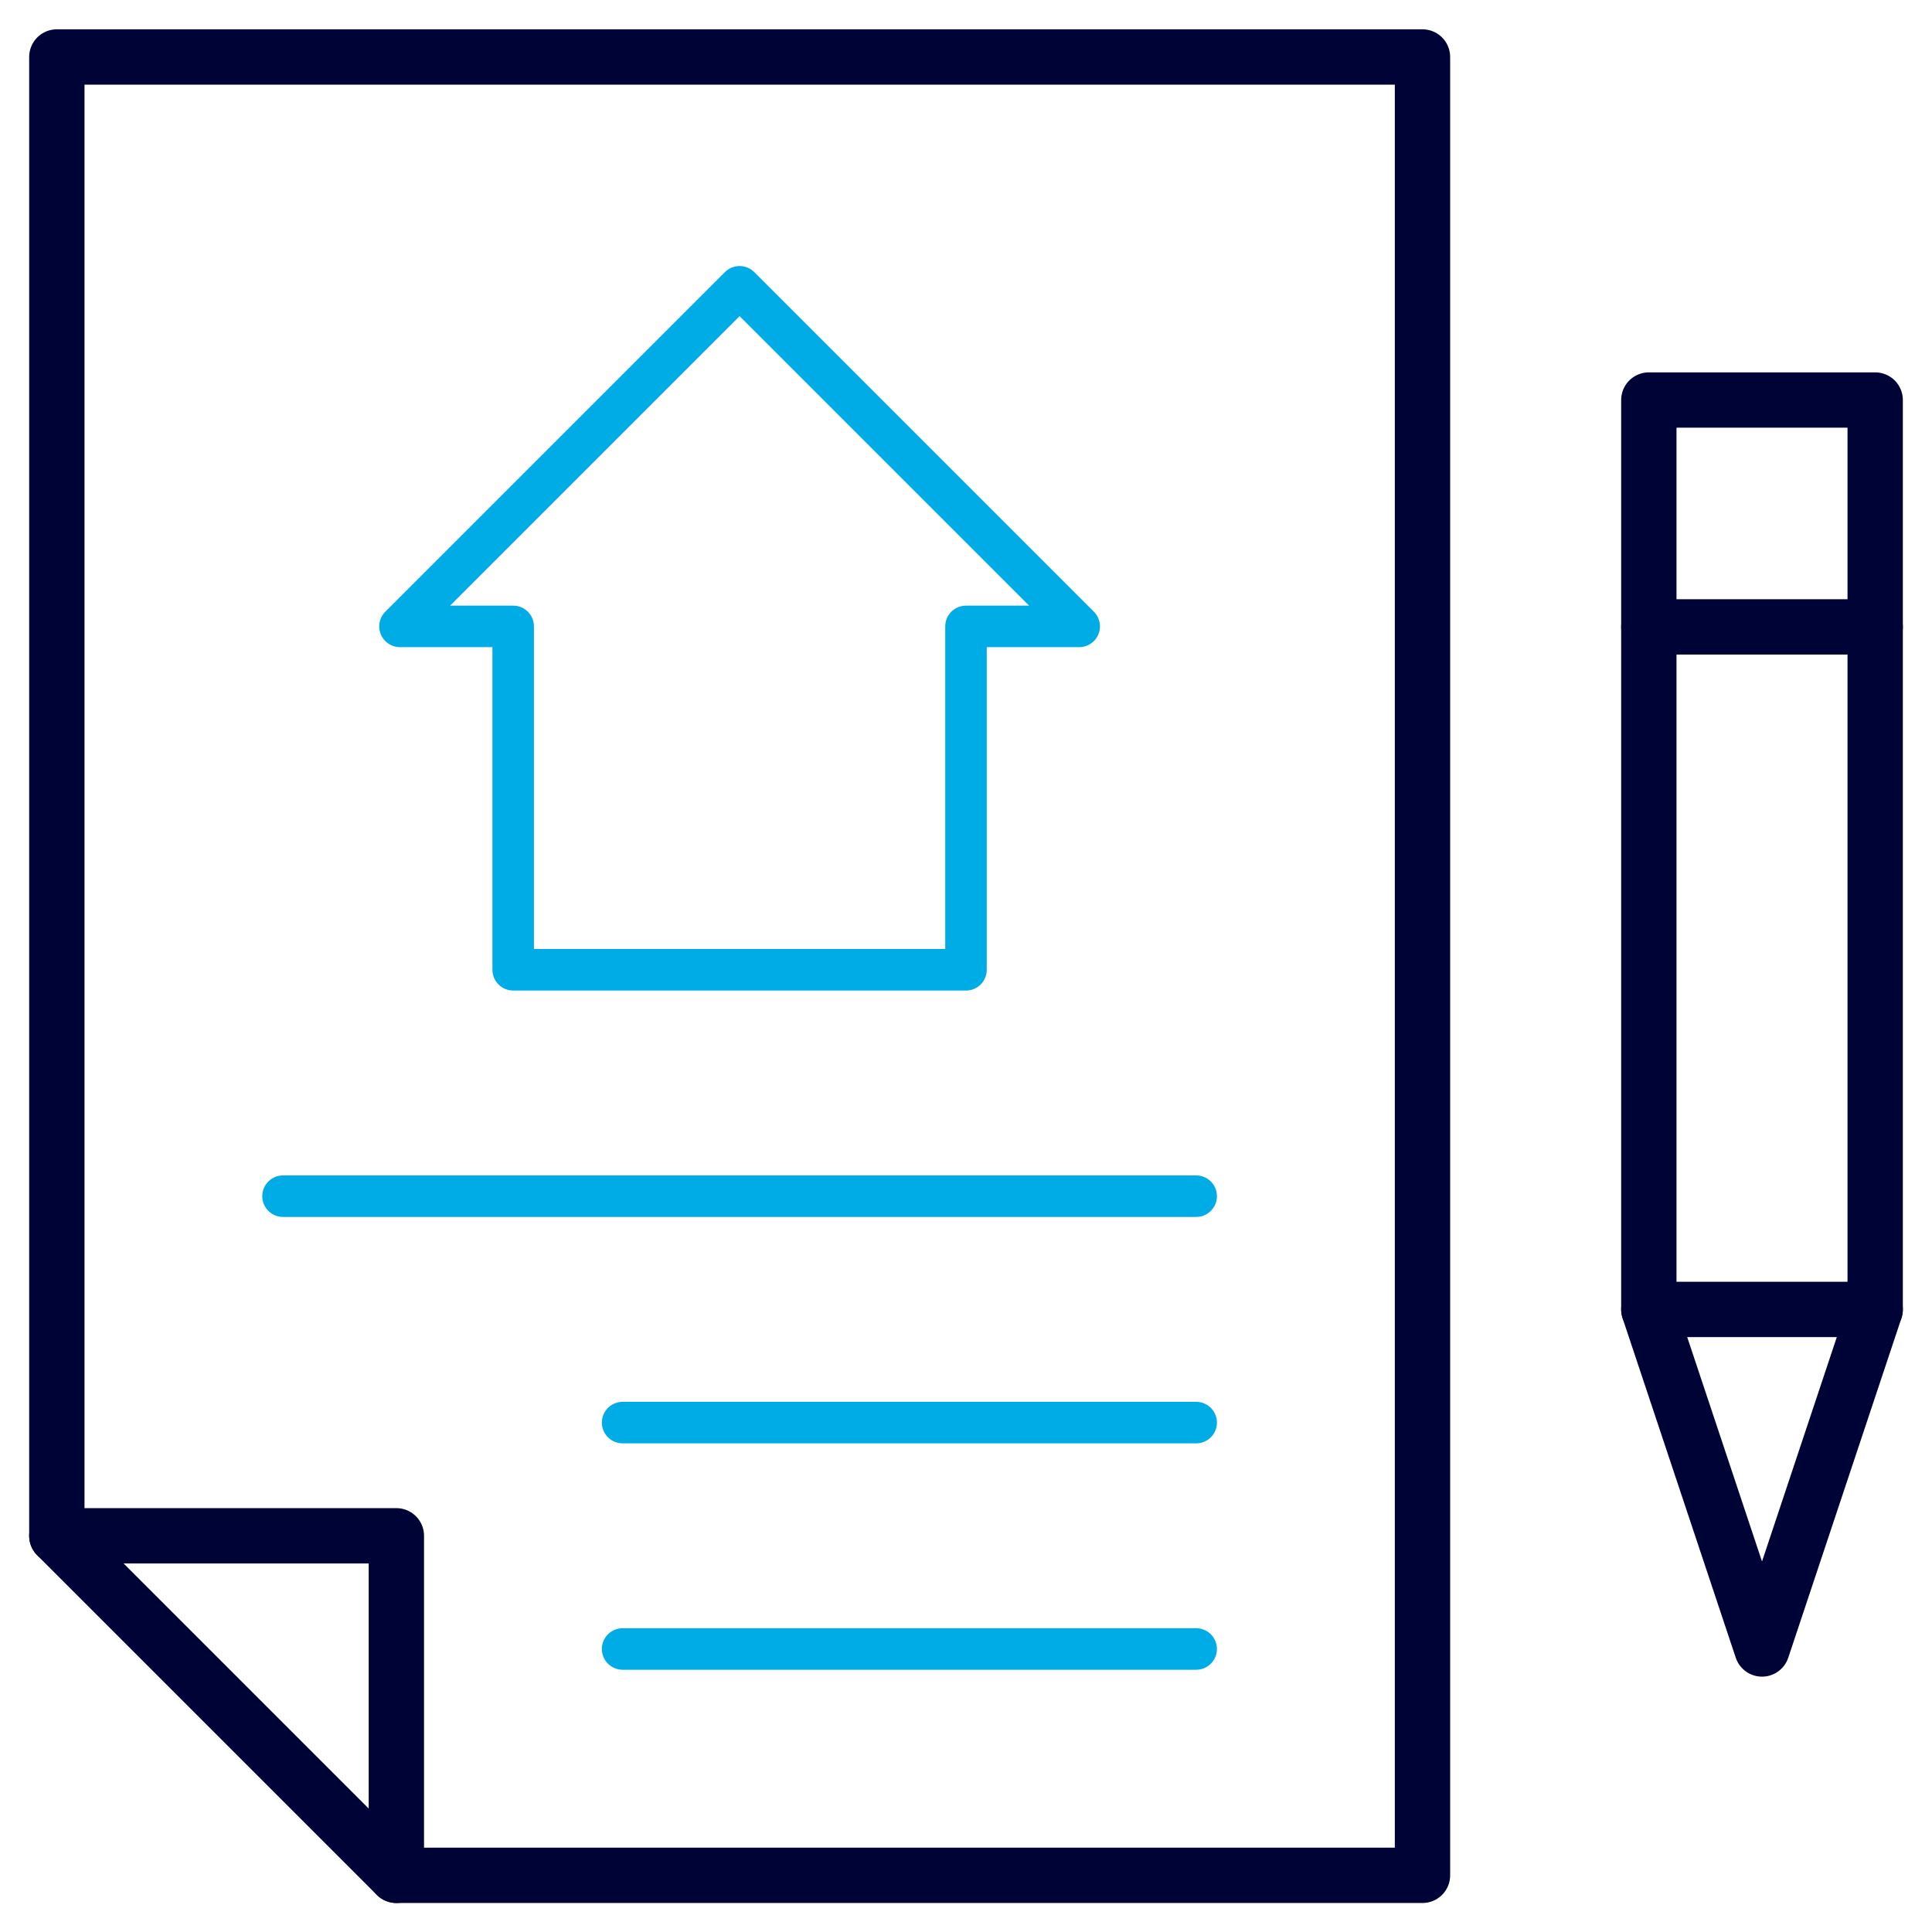
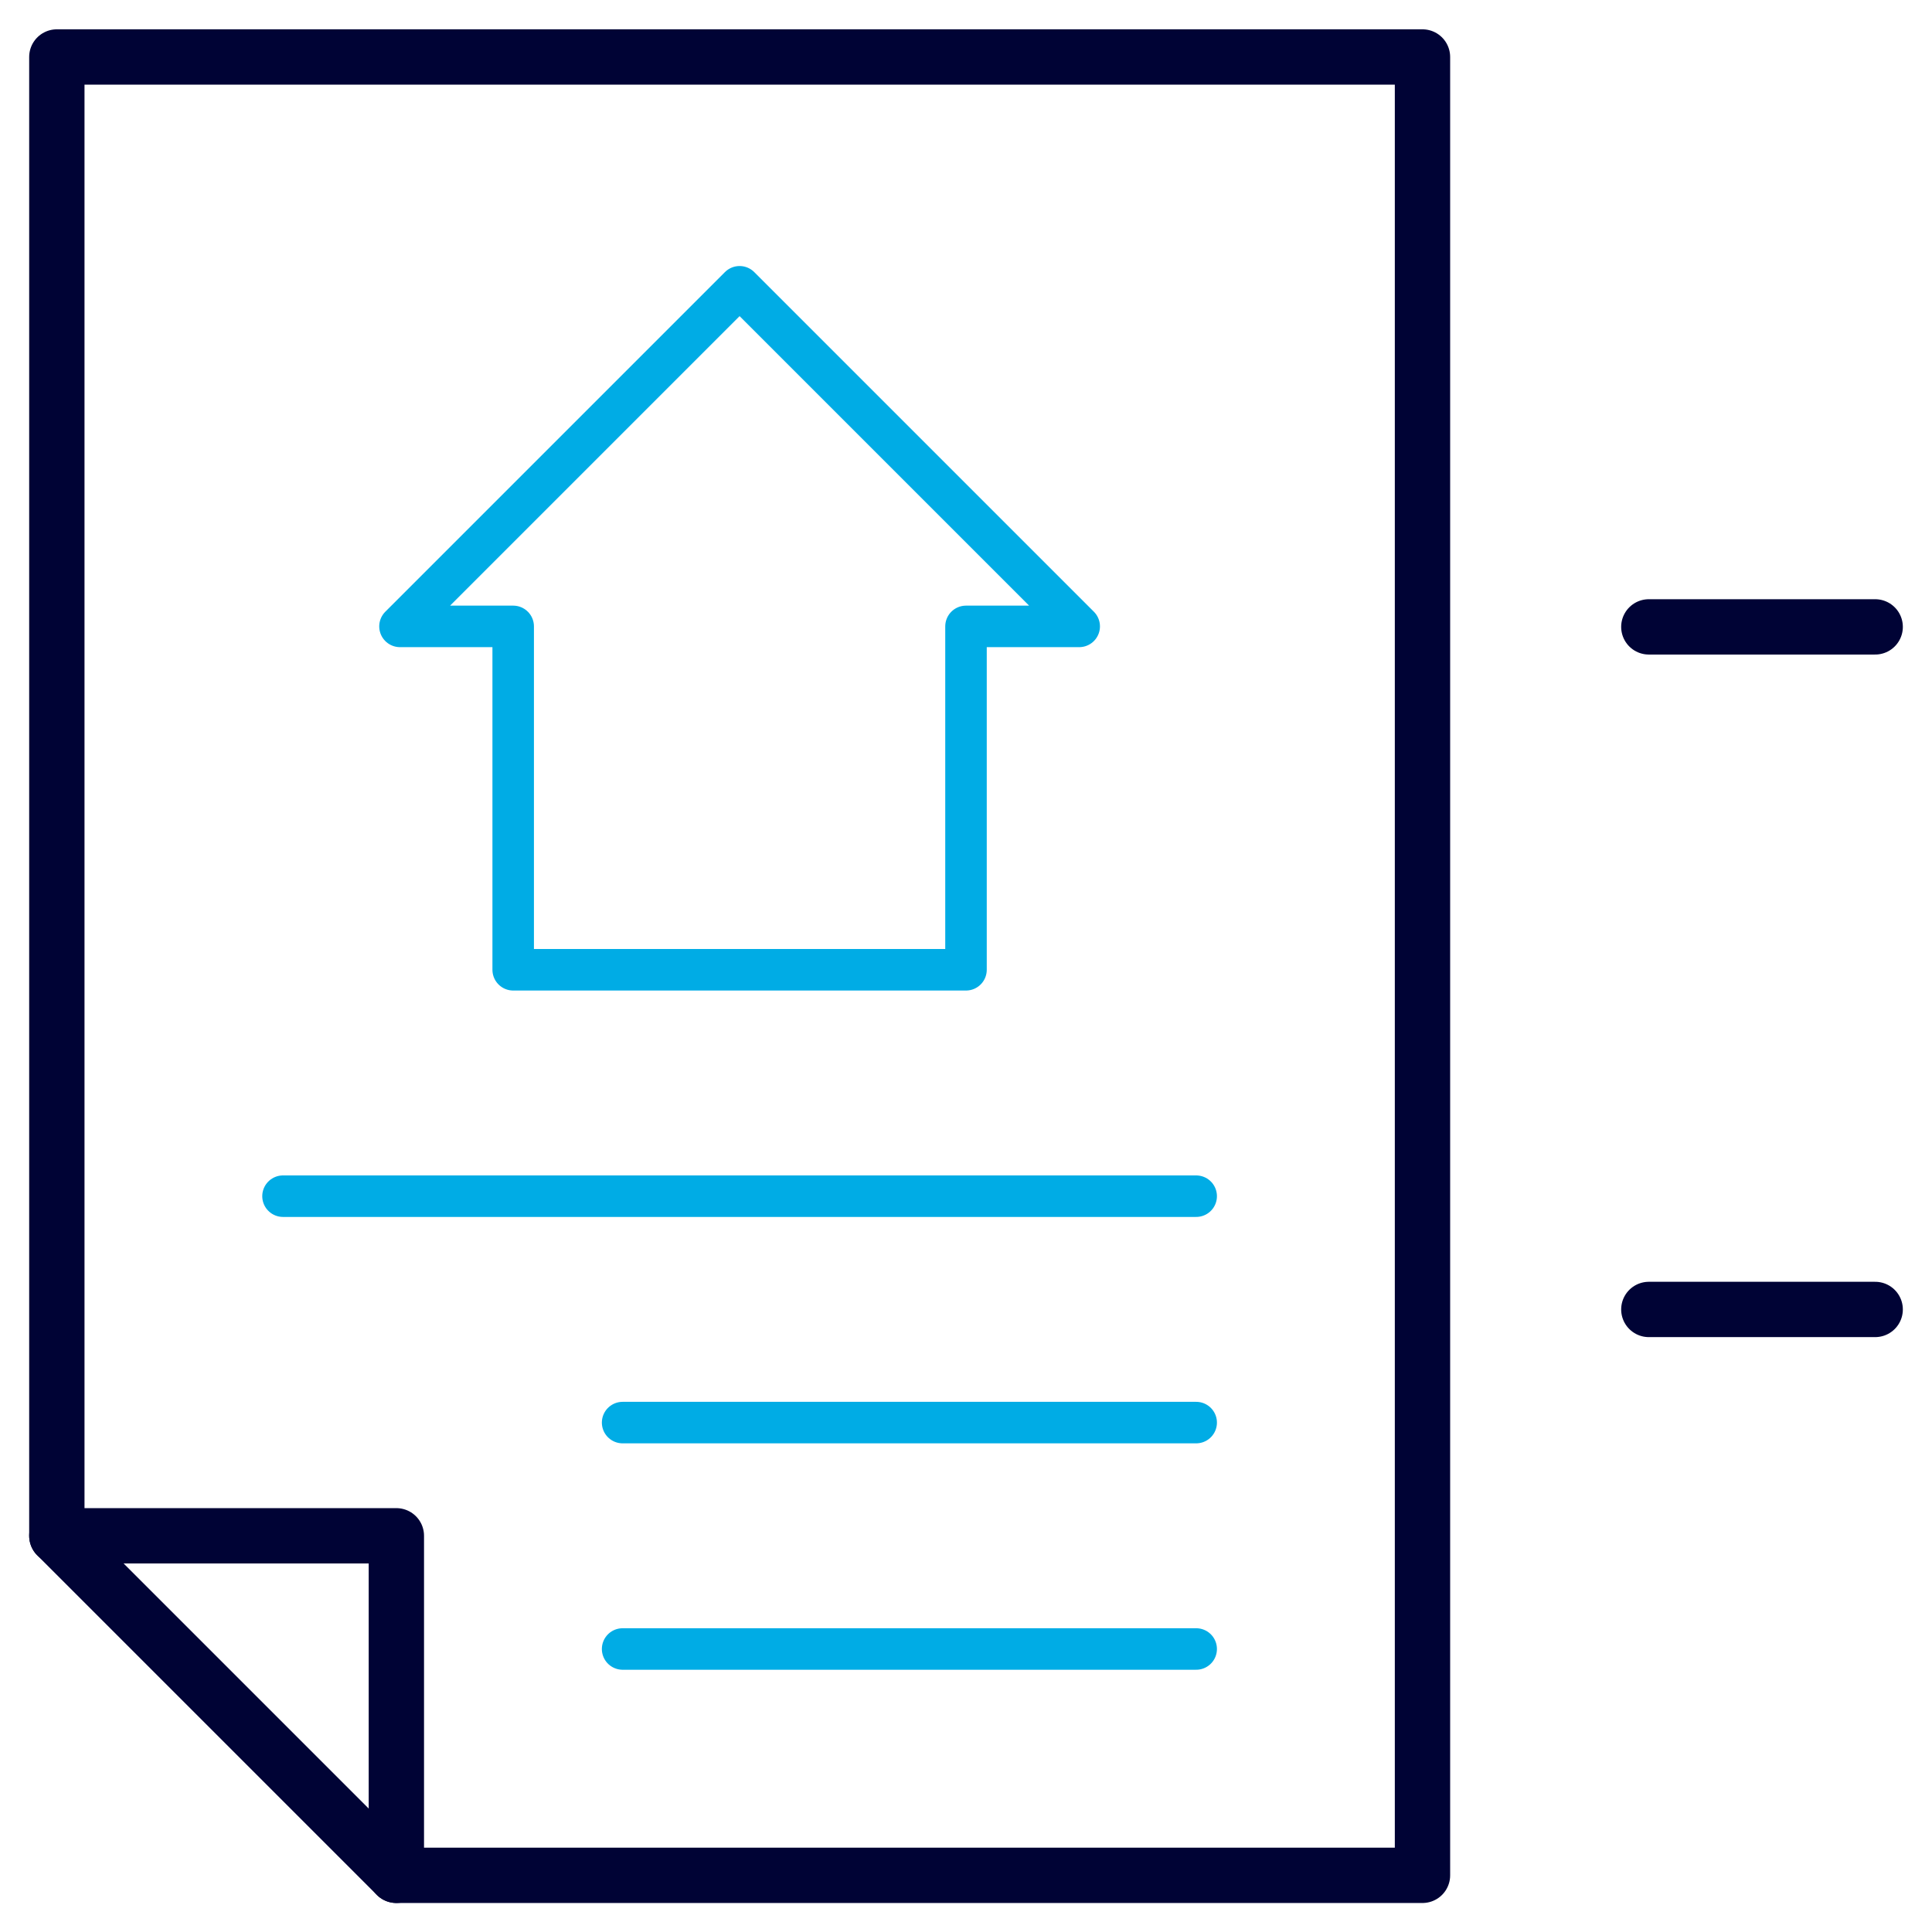
<svg xmlns="http://www.w3.org/2000/svg" xmlns:xlink="http://www.w3.org/1999/xlink" version="1.1" id="Layer_1" x="0px" y="0px" viewBox="0 0 512 512" style="enable-background:new 0 0 512 512;" xml:space="preserve">
  <style type="text/css">
	.st0{clip-path:url(#SVGID_00000117634880165255247740000007461418139746297013_);}
	.st1{fill:none;stroke:#000335;stroke-width:11;stroke-linecap:round;stroke-linejoin:round;stroke-miterlimit:10;}
	.st2{fill:none;stroke:#000000;stroke-width:11;stroke-linecap:round;stroke-linejoin:round;stroke-miterlimit:10;}
	.st3{fill:none;stroke:#00ACE5;stroke-width:11;stroke-linecap:round;stroke-linejoin:round;stroke-miterlimit:10;}
</style>
  <g>
    <defs>
      <rect id="SVGID_1_" y="0" width="512" height="512" />
    </defs>
    <clipPath id="SVGID_00000069369989889776059630000001210040150575036324_">
      <use xlink:href="#SVGID_1_" style="overflow:visible;" />
    </clipPath>
    <g transform="matrix(1.333 0 0 -1.333 0 682.667)" style="clip-path:url(#SVGID_00000069369989889776059630000001210040150575036324_);">
      <path class="st1" d="M11.3,500.8v-294l67.5-67.5h204v361.5H11.3z" />
-       <path class="st1" d="M372.8,251.8v180.8h-45V251.8l22.5-67.5L372.8,251.8" />
      <path class="st1" d="M327.8,387.5h45" />
      <path class="st1" d="M372.8,251.8h-45" />
      <path class="st1" d="M78.8,139.3v67.5H11.3" />
    </g>
  </g>
  <path class="st2" d="M196,257" />
  <path class="st2" d="M196,196" />
  <path class="st3" d="M196,76l-90,90h30v91h120v-91h30L196,76z" />
  <path class="st3" d="M75,317h242" />
  <path class="st3" d="M165,377h152" />
  <path class="st3" d="M165,437h152" />
</svg>